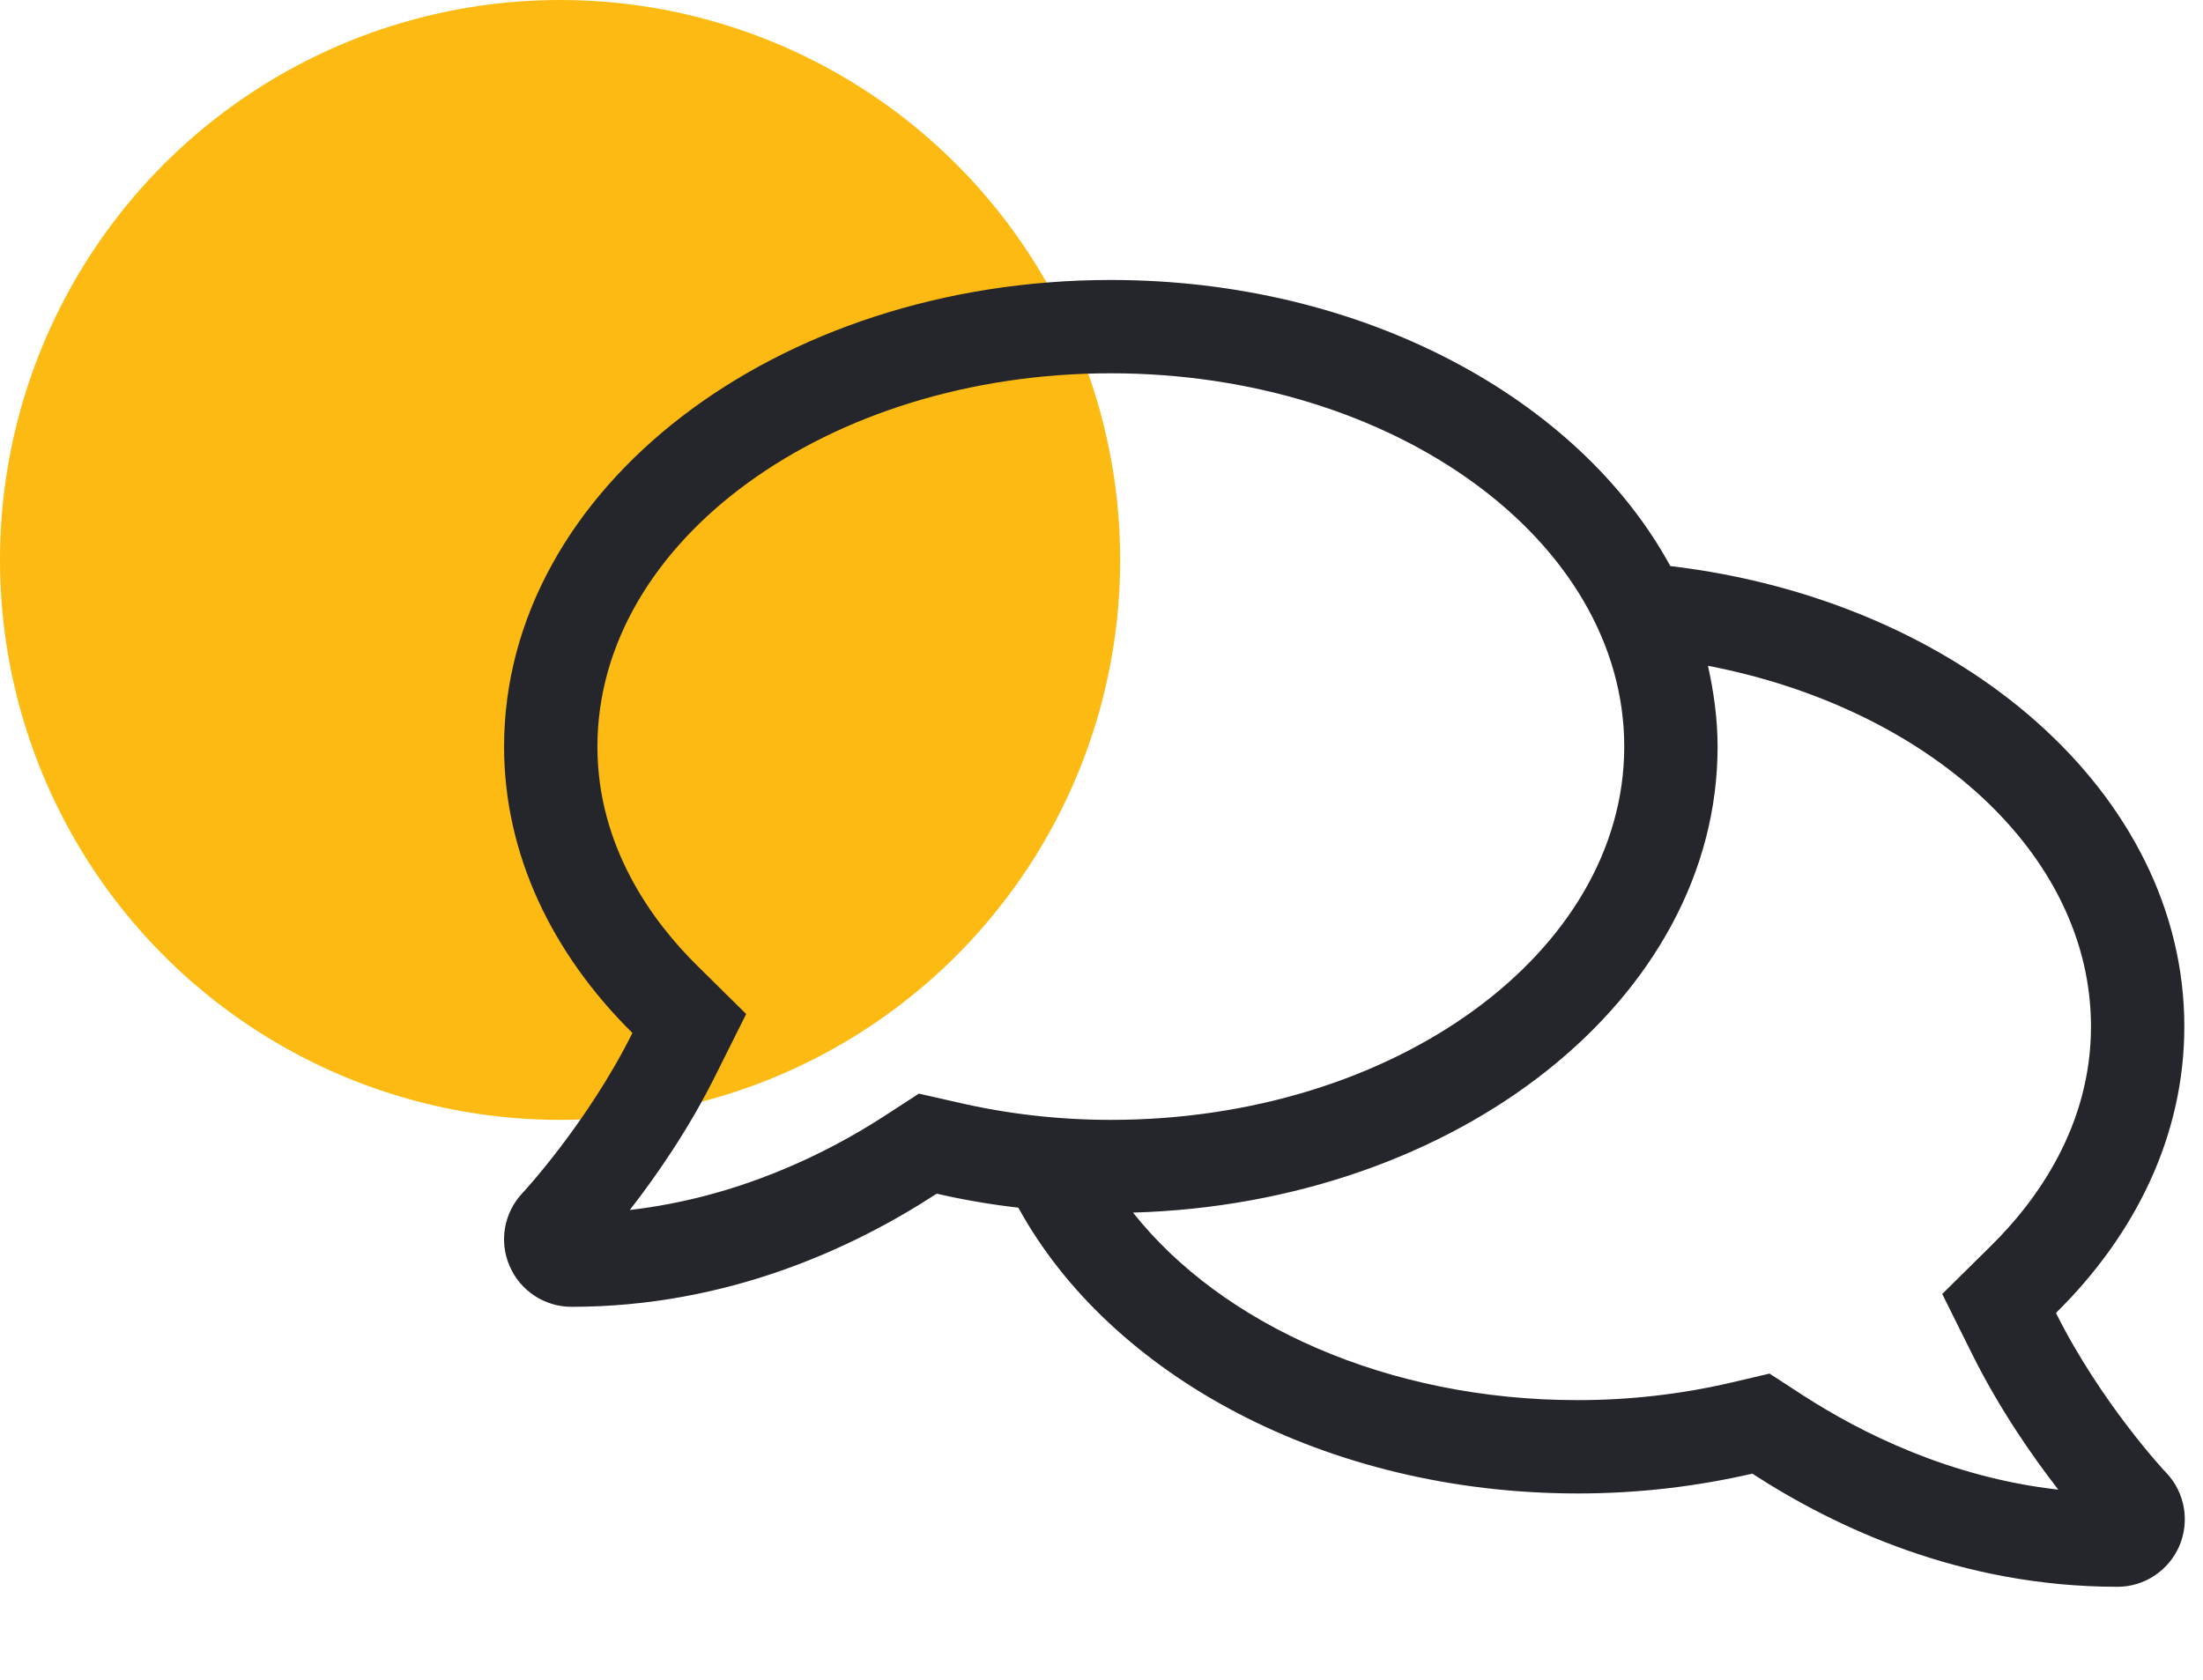
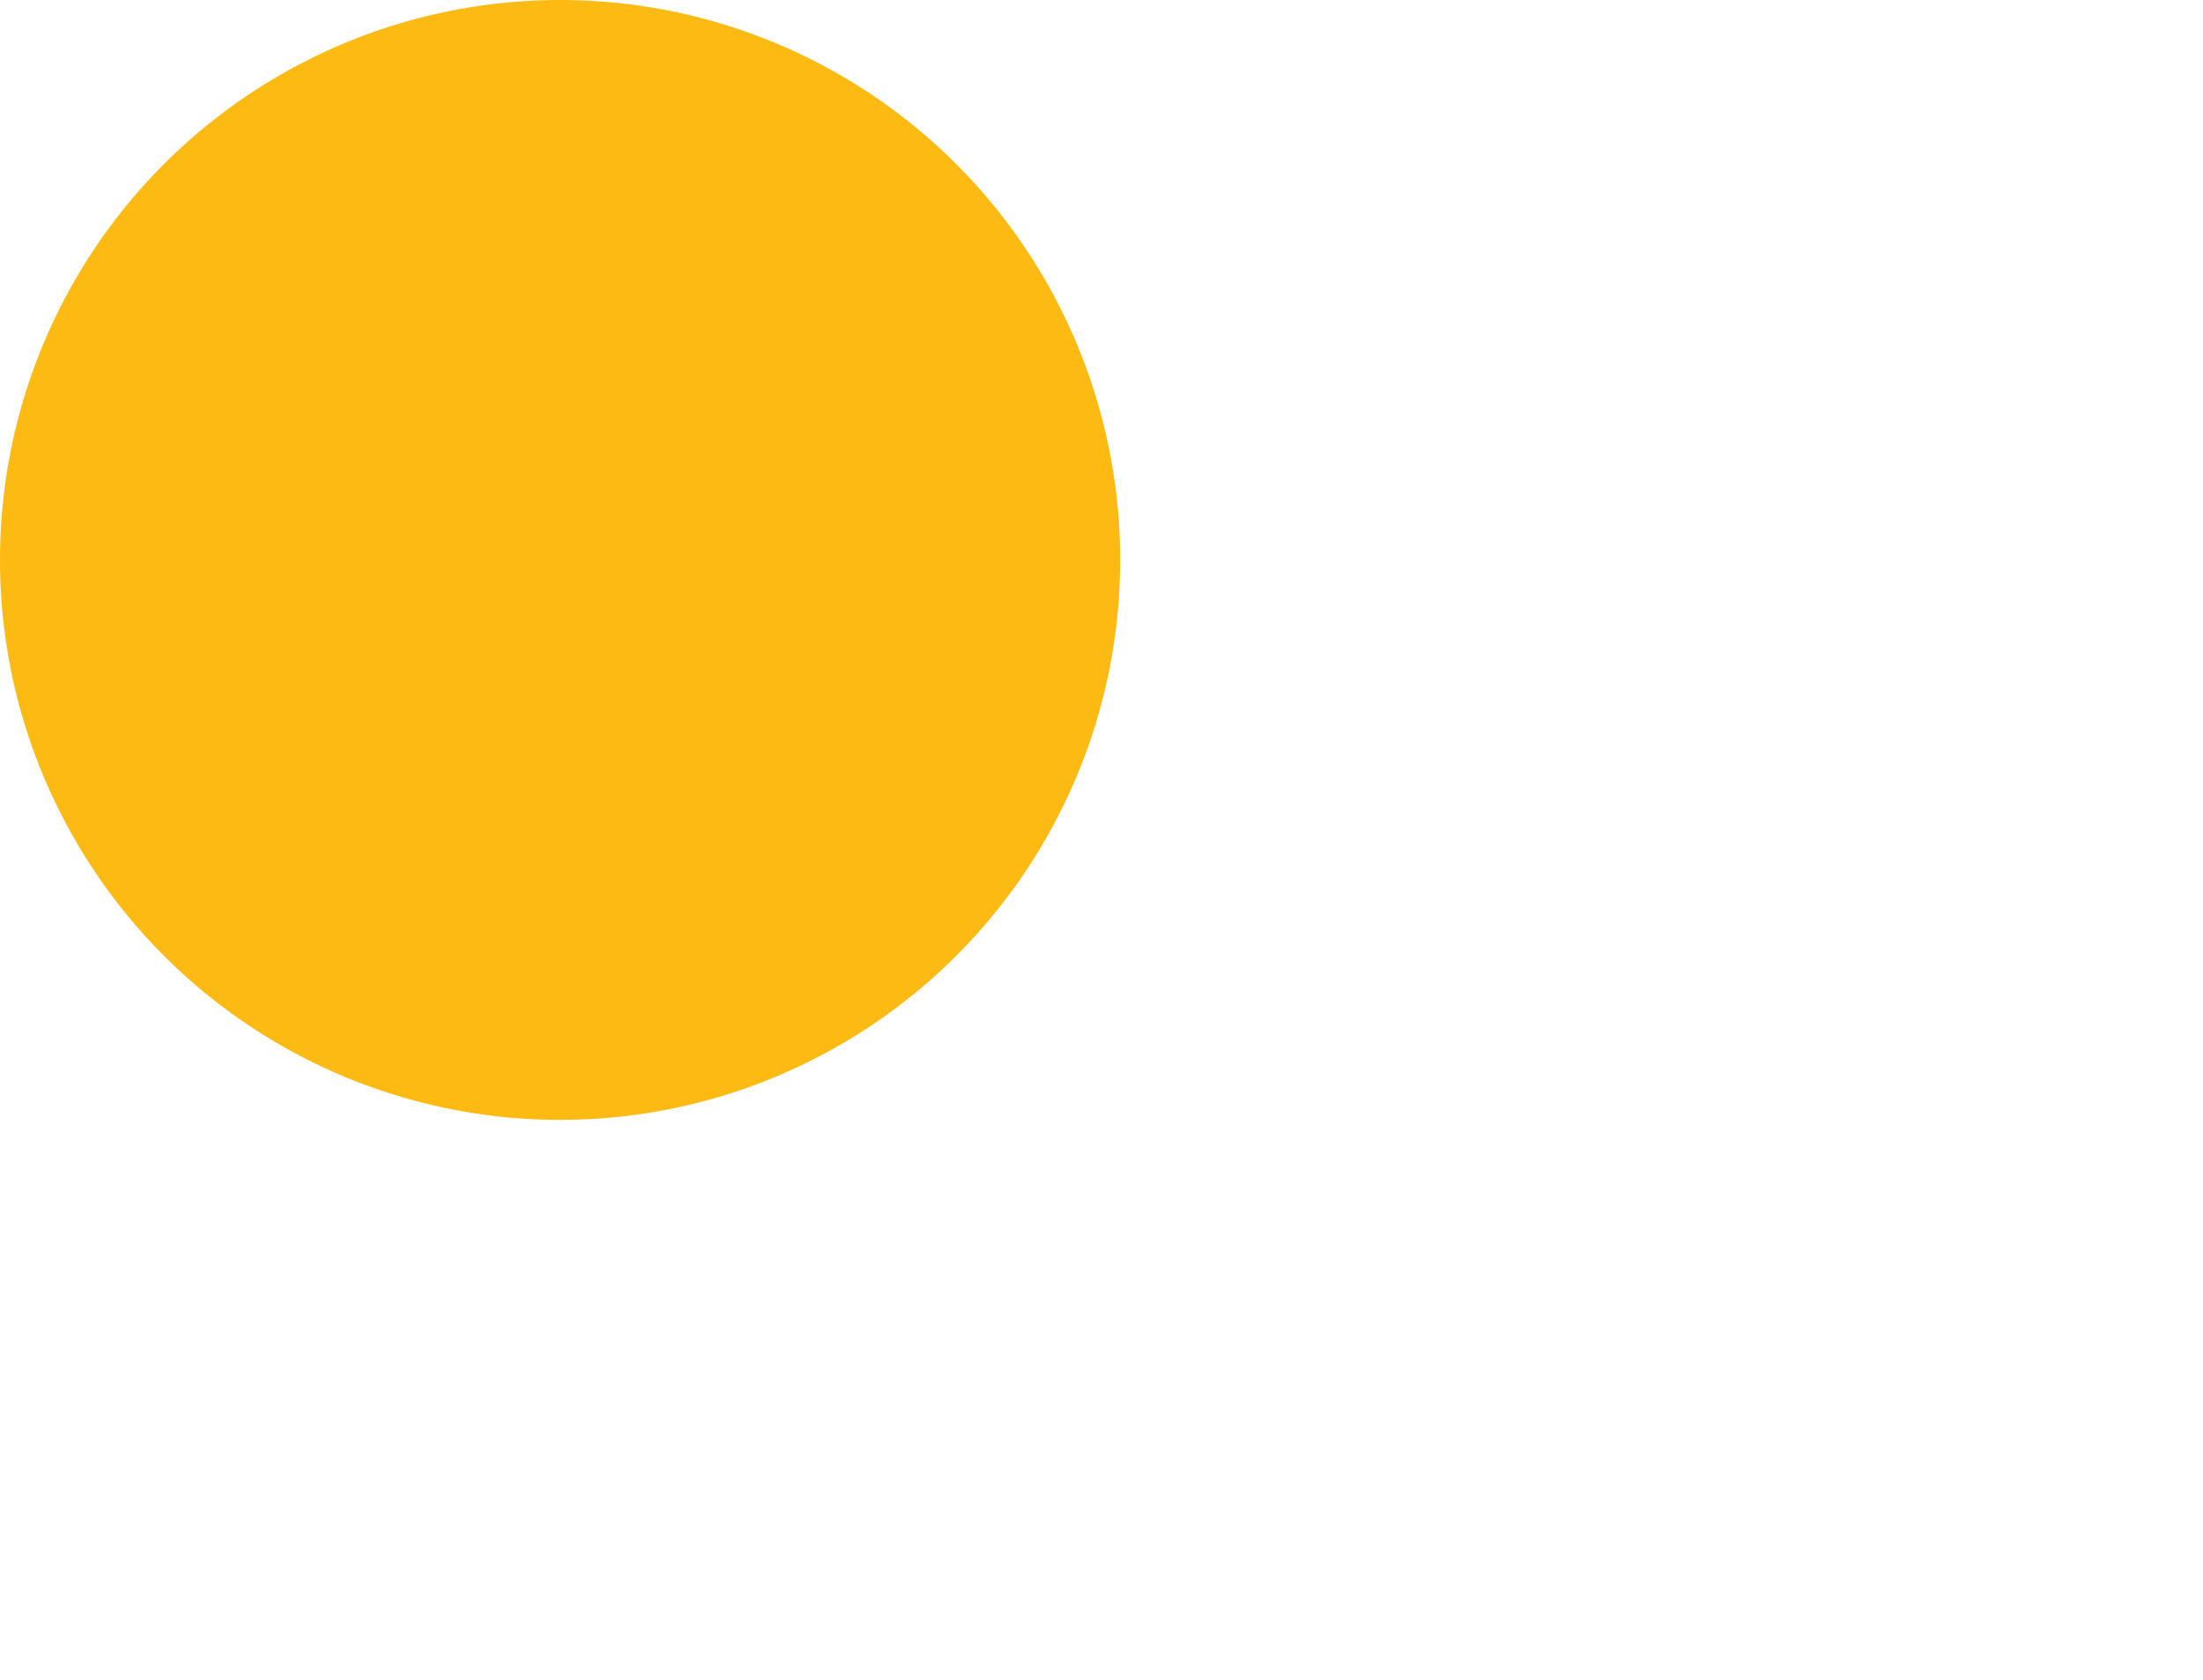
<svg xmlns="http://www.w3.org/2000/svg" width="59px" height="45px" viewBox="0 0 59 45" version="1.1">
  <title>2013FF79-D149-4F12-9586-6480FA740BE0</title>
  <g id="UI-Design" stroke="none" stroke-width="1" fill="none" fill-rule="evenodd">
    <g id="10a---Icons" transform="translate(-995, -656)">
      <g id="Icon-Row" transform="translate(155, 656)">
        <g id="Icon" transform="translate(840, 0)">
          <circle id="Oval" fill="#FDBA12" cx="15" cy="15" r="15" />
-           <path d="M56.711,42.508 C57.43,42.508 58.078,42.078 58.367,41.414 C58.648,40.75 58.516,39.984 58.023,39.461 C57.984,39.43 56.258,37.57 55.062,35.172 C57.211,33.055 58.5,30.398 58.5,27.5 C58.5,21.25 52.523,16.086 44.734,15.164 C42.281,10.664 36.492,7.5 29.75,7.5 C20.773,7.5 13.5,13.094 13.5,20 C13.5,22.891 14.789,25.547 16.937,27.672 C15.742,30.07 14.023,31.93 13.992,31.961 C13.5,32.484 13.359,33.25 13.648,33.914 C13.93,34.578 14.586,35.008 15.305,35.008 C19.484,35.008 22.859,33.43 25.086,31.977 C25.797,32.141 26.523,32.266 27.273,32.352 C29.734,36.844 35.516,40.008 42.258,40.008 C43.883,40.008 45.445,39.82 46.93,39.477 C49.156,40.922 52.523,42.508 56.711,42.508 Z M16.867,32.414 C17.555,31.531 18.445,30.258 19.172,28.789 L19.984,27.164 L18.695,25.891 C17.461,24.68 16,22.672 16,20 C16,14.484 22.172,10 29.75,10 C37.328,10 43.5,14.484 43.5,20 C43.5,25.516 37.328,30 29.75,30 C28.367,30 26.984,29.844 25.641,29.531 L24.609,29.297 L23.719,29.875 C22.148,30.898 19.773,32.078 16.867,32.414 Z M55.125,39.906 C52.226,39.578 49.851,38.391 48.281,37.375 L47.391,36.797 L46.359,37.039 C45.016,37.352 43.633,37.508 42.25,37.508 C37.164,37.508 32.719,35.484 30.344,32.484 C39.039,32.234 46,26.75 46,20 C46,19.258 45.898,18.539 45.742,17.836 C51.633,18.969 56,22.867 56,27.5 C56,30.172 54.539,32.18 53.305,33.391 L52.016,34.664 L52.82,36.281 C53.555,37.758 54.445,39.031 55.125,39.906 Z" id="" fill="#25262B" fill-rule="nonzero" />
        </g>
      </g>
    </g>
  </g>
</svg>